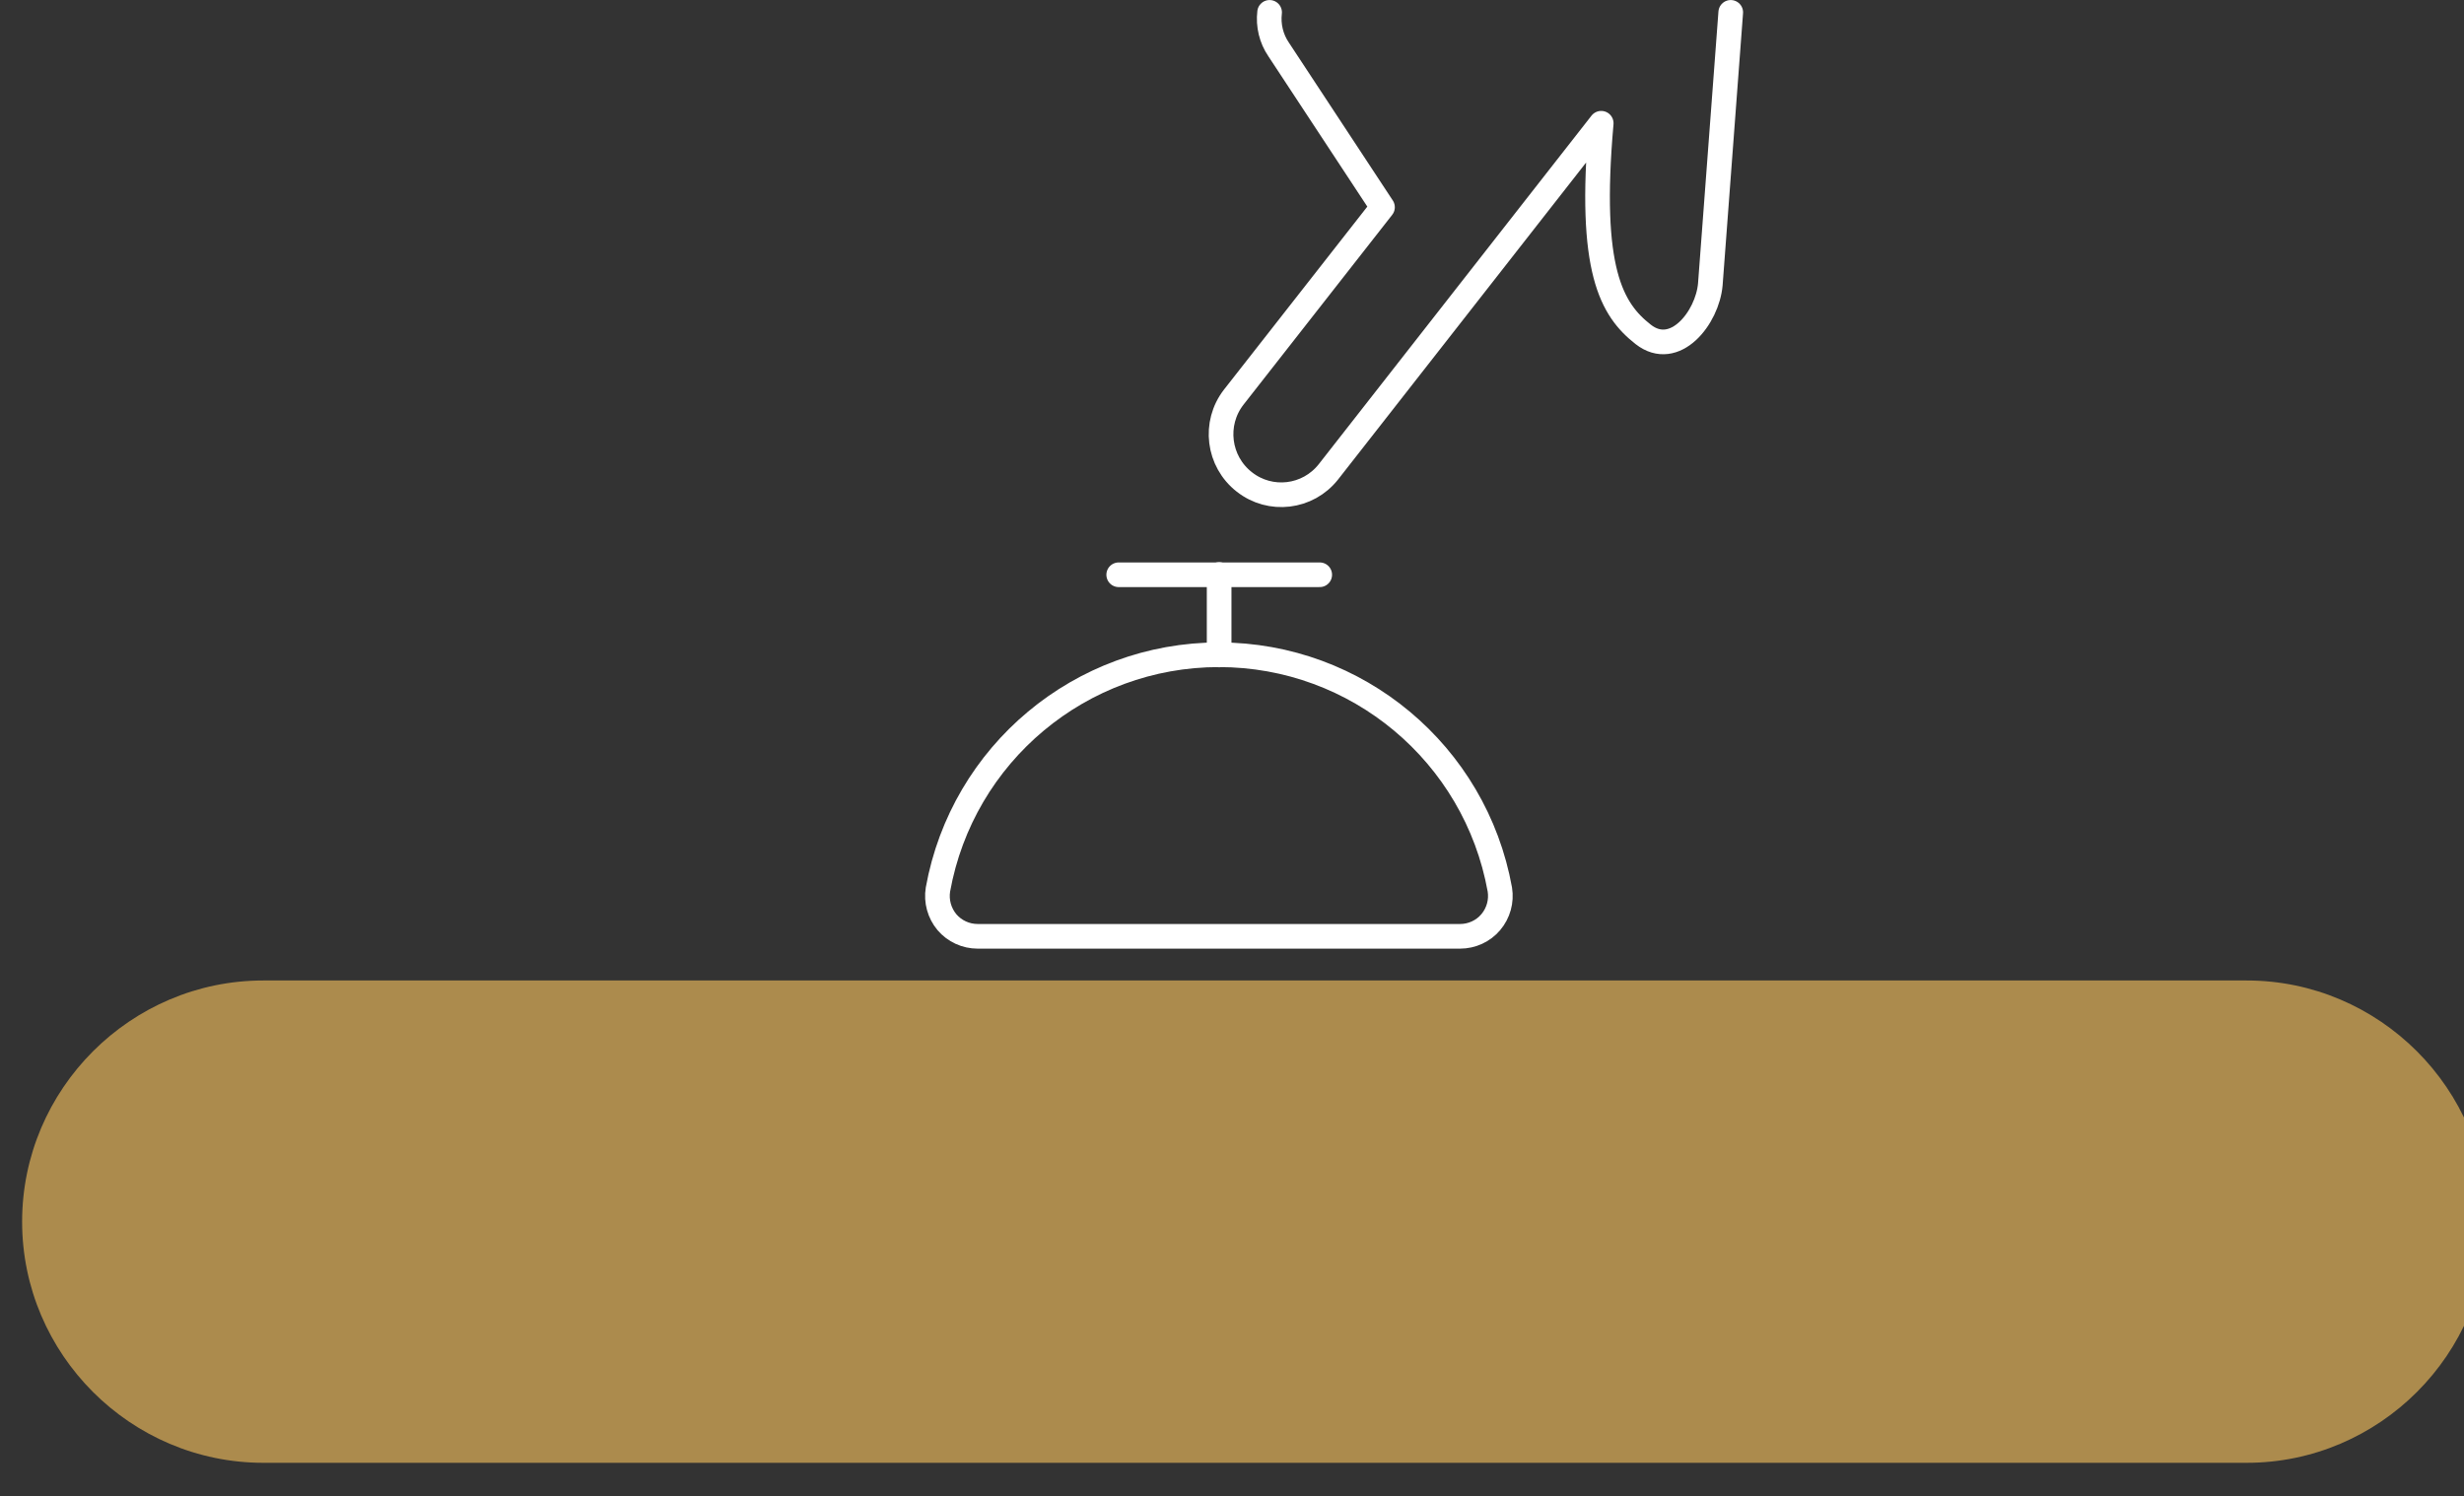
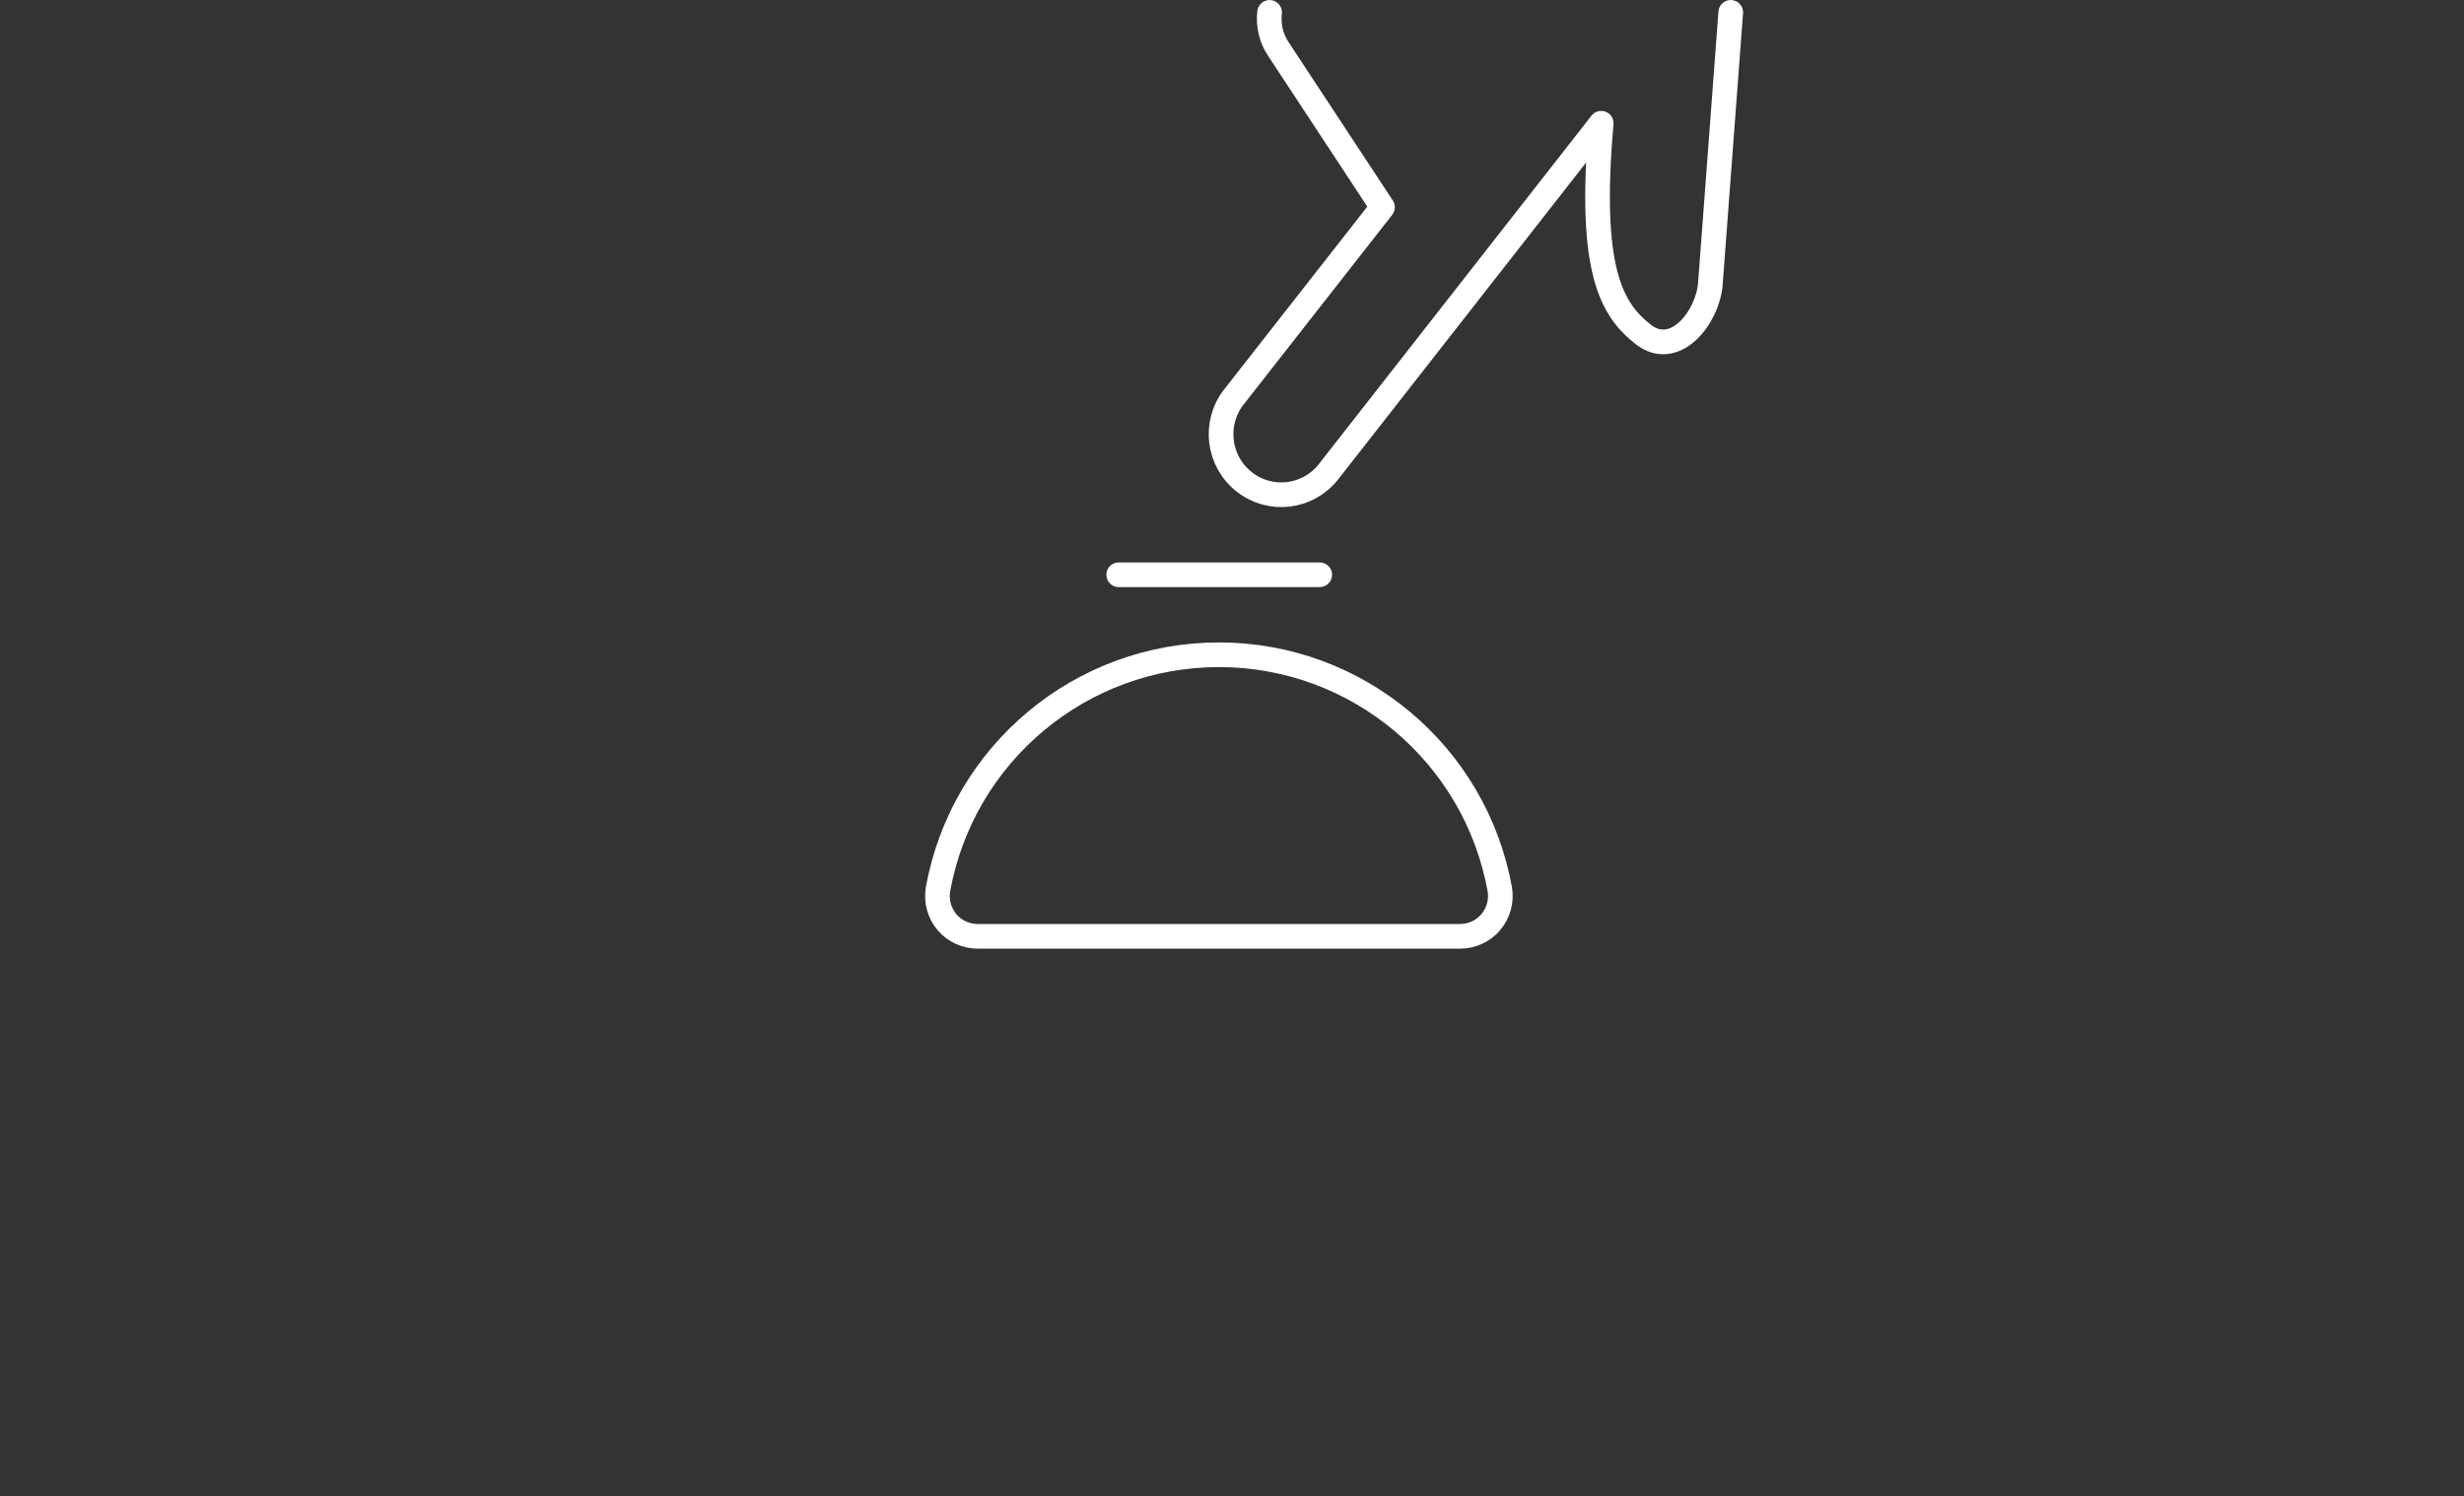
<svg xmlns="http://www.w3.org/2000/svg" xmlns:ns1="http://www.inkscape.org/namespaces/inkscape" xmlns:ns2="http://sodipodi.sourceforge.net/DTD/sodipodi-0.dtd" width="7.373mm" height="4.478mm" viewBox="0 0 7.373 4.478" version="1.1" id="svg27863" ns1:version="0.92.4 (5da689c313, 2019-01-14)" ns2:docname="hotel.svg">
  <rect x="0" y="0" width="7.373" height="4.478" fill="#333333" stroke="none" />
  <defs id="defs27857">
    <clipPath clipPathUnits="userSpaceOnUse" id="clipPath2501">
-       <path d="M 0,1402.13 H 1190.551 V 0 H 0 Z" id="path2499" ns1:connector-curvature="0" />
-     </clipPath>
+       </clipPath>
  </defs>
  <ns2:namedview id="base" pagecolor="#ffffff" bordercolor="#666666" borderopacity="1.0" ns1:pageopacity="0.0" ns1:pageshadow="2" ns1:zoom="44.8" ns1:cx="18.107438" ns1:cy="6.0609935" ns1:document-units="mm" ns1:current-layer="layer1" showgrid="false" fit-margin-top="0" fit-margin-left="0" fit-margin-right="0" fit-margin-bottom="0" ns1:window-width="2560" ns1:window-height="1377" ns1:window-x="-8" ns1:window-y="-8" ns1:window-maximized="1" />
  <g ns1:label="Laag 1" ns1:groupmode="layer" id="layer1" transform="translate(485.984,158.795)">
    <g transform="matrix(0.353,0,0,-0.353,-590.786,4.189)" id="g2495">
      <g id="g2497" clip-path="url(#clipPath2501)">
        <g id="g2503" transform="translate(315.934,449.31)">
          <path d="m 0,0 h -16.812 c -1.125,0 -2.045,0.92 -2.045,2.044 0,1.125 0.92,2.045 2.045,2.045 H 0 c 1.124,0 2.044,-0.92 2.044,-2.045 C 2.044,0.92 1.124,0 0,0" style="fill:#ac8b4d;fill-opacity:1;fill-rule:nonzero;stroke:none" id="path2505" ns1:connector-curvature="0" />
        </g>
      </g>
    </g>
    <g id="g2691" transform="matrix(0.353,0,0,-0.353,-481.615,-155.993)">
      <path d="m 0,0 c 0.1,0 0.196,0.044 0.26,0.12 0.065,0.077 0.093,0.178 0.077,0.277 -0.208,1.152 -1.211,1.99 -2.381,1.99 -1.171,0 -2.174,-0.838 -2.382,-1.99 C -4.442,0.298 -4.414,0.197 -4.35,0.12 -4.285,0.044 -4.19,0 -4.089,0 Z" style="fill:none;stroke:#ffffff;stroke-width:0.209;stroke-linecap:round;stroke-linejoin:round;stroke-miterlimit:4;stroke-dasharray:none;stroke-opacity:1" id="path2693" ns1:connector-curvature="0" />
    </g>
    <g id="g2695" transform="matrix(0.353,0,0,-0.353,-482.185,-158.758)">
      <path d="m 0,0 c -0.013,-0.111 0.014,-0.223 0.077,-0.315 l 0.88,-1.337 -1.261,-1.61 c -0.173,-0.223 -0.133,-0.545 0.09,-0.719 0.22,-0.173 0.538,-0.135 0.712,0.085 l 2.313,2.956 c -0.11,-1.247 0.088,-1.58 0.356,-1.79 0.268,-0.21 0.545,0.142 0.569,0.425 L 3.909,0" style="fill:none;stroke:#ffffff;stroke-width:0.209;stroke-linecap:round;stroke-linejoin:round;stroke-miterlimit:4;stroke-dasharray:none;stroke-opacity:1" id="path2697" ns1:connector-curvature="0" />
    </g>
    <g id="g2699" transform="matrix(0.353,0,0,-0.353,-482.336,-156.835)">
-       <path d="M 0,0 V 0.682" style="fill:none;stroke:#ffffff;stroke-width:0.209;stroke-linecap:round;stroke-linejoin:round;stroke-miterlimit:4;stroke-dasharray:none;stroke-opacity:1" id="path2701" ns1:connector-curvature="0" />
-     </g>
+       </g>
    <g id="g2703" transform="matrix(0.353,0,0,-0.353,-482.035,-157.075)">
      <path d="M 0,0 H -1.704" style="fill:none;stroke:#ffffff;stroke-width:0.209;stroke-linecap:round;stroke-linejoin:round;stroke-miterlimit:4;stroke-dasharray:none;stroke-opacity:1" id="path2705" ns1:connector-curvature="0" />
    </g>
  </g>
</svg>